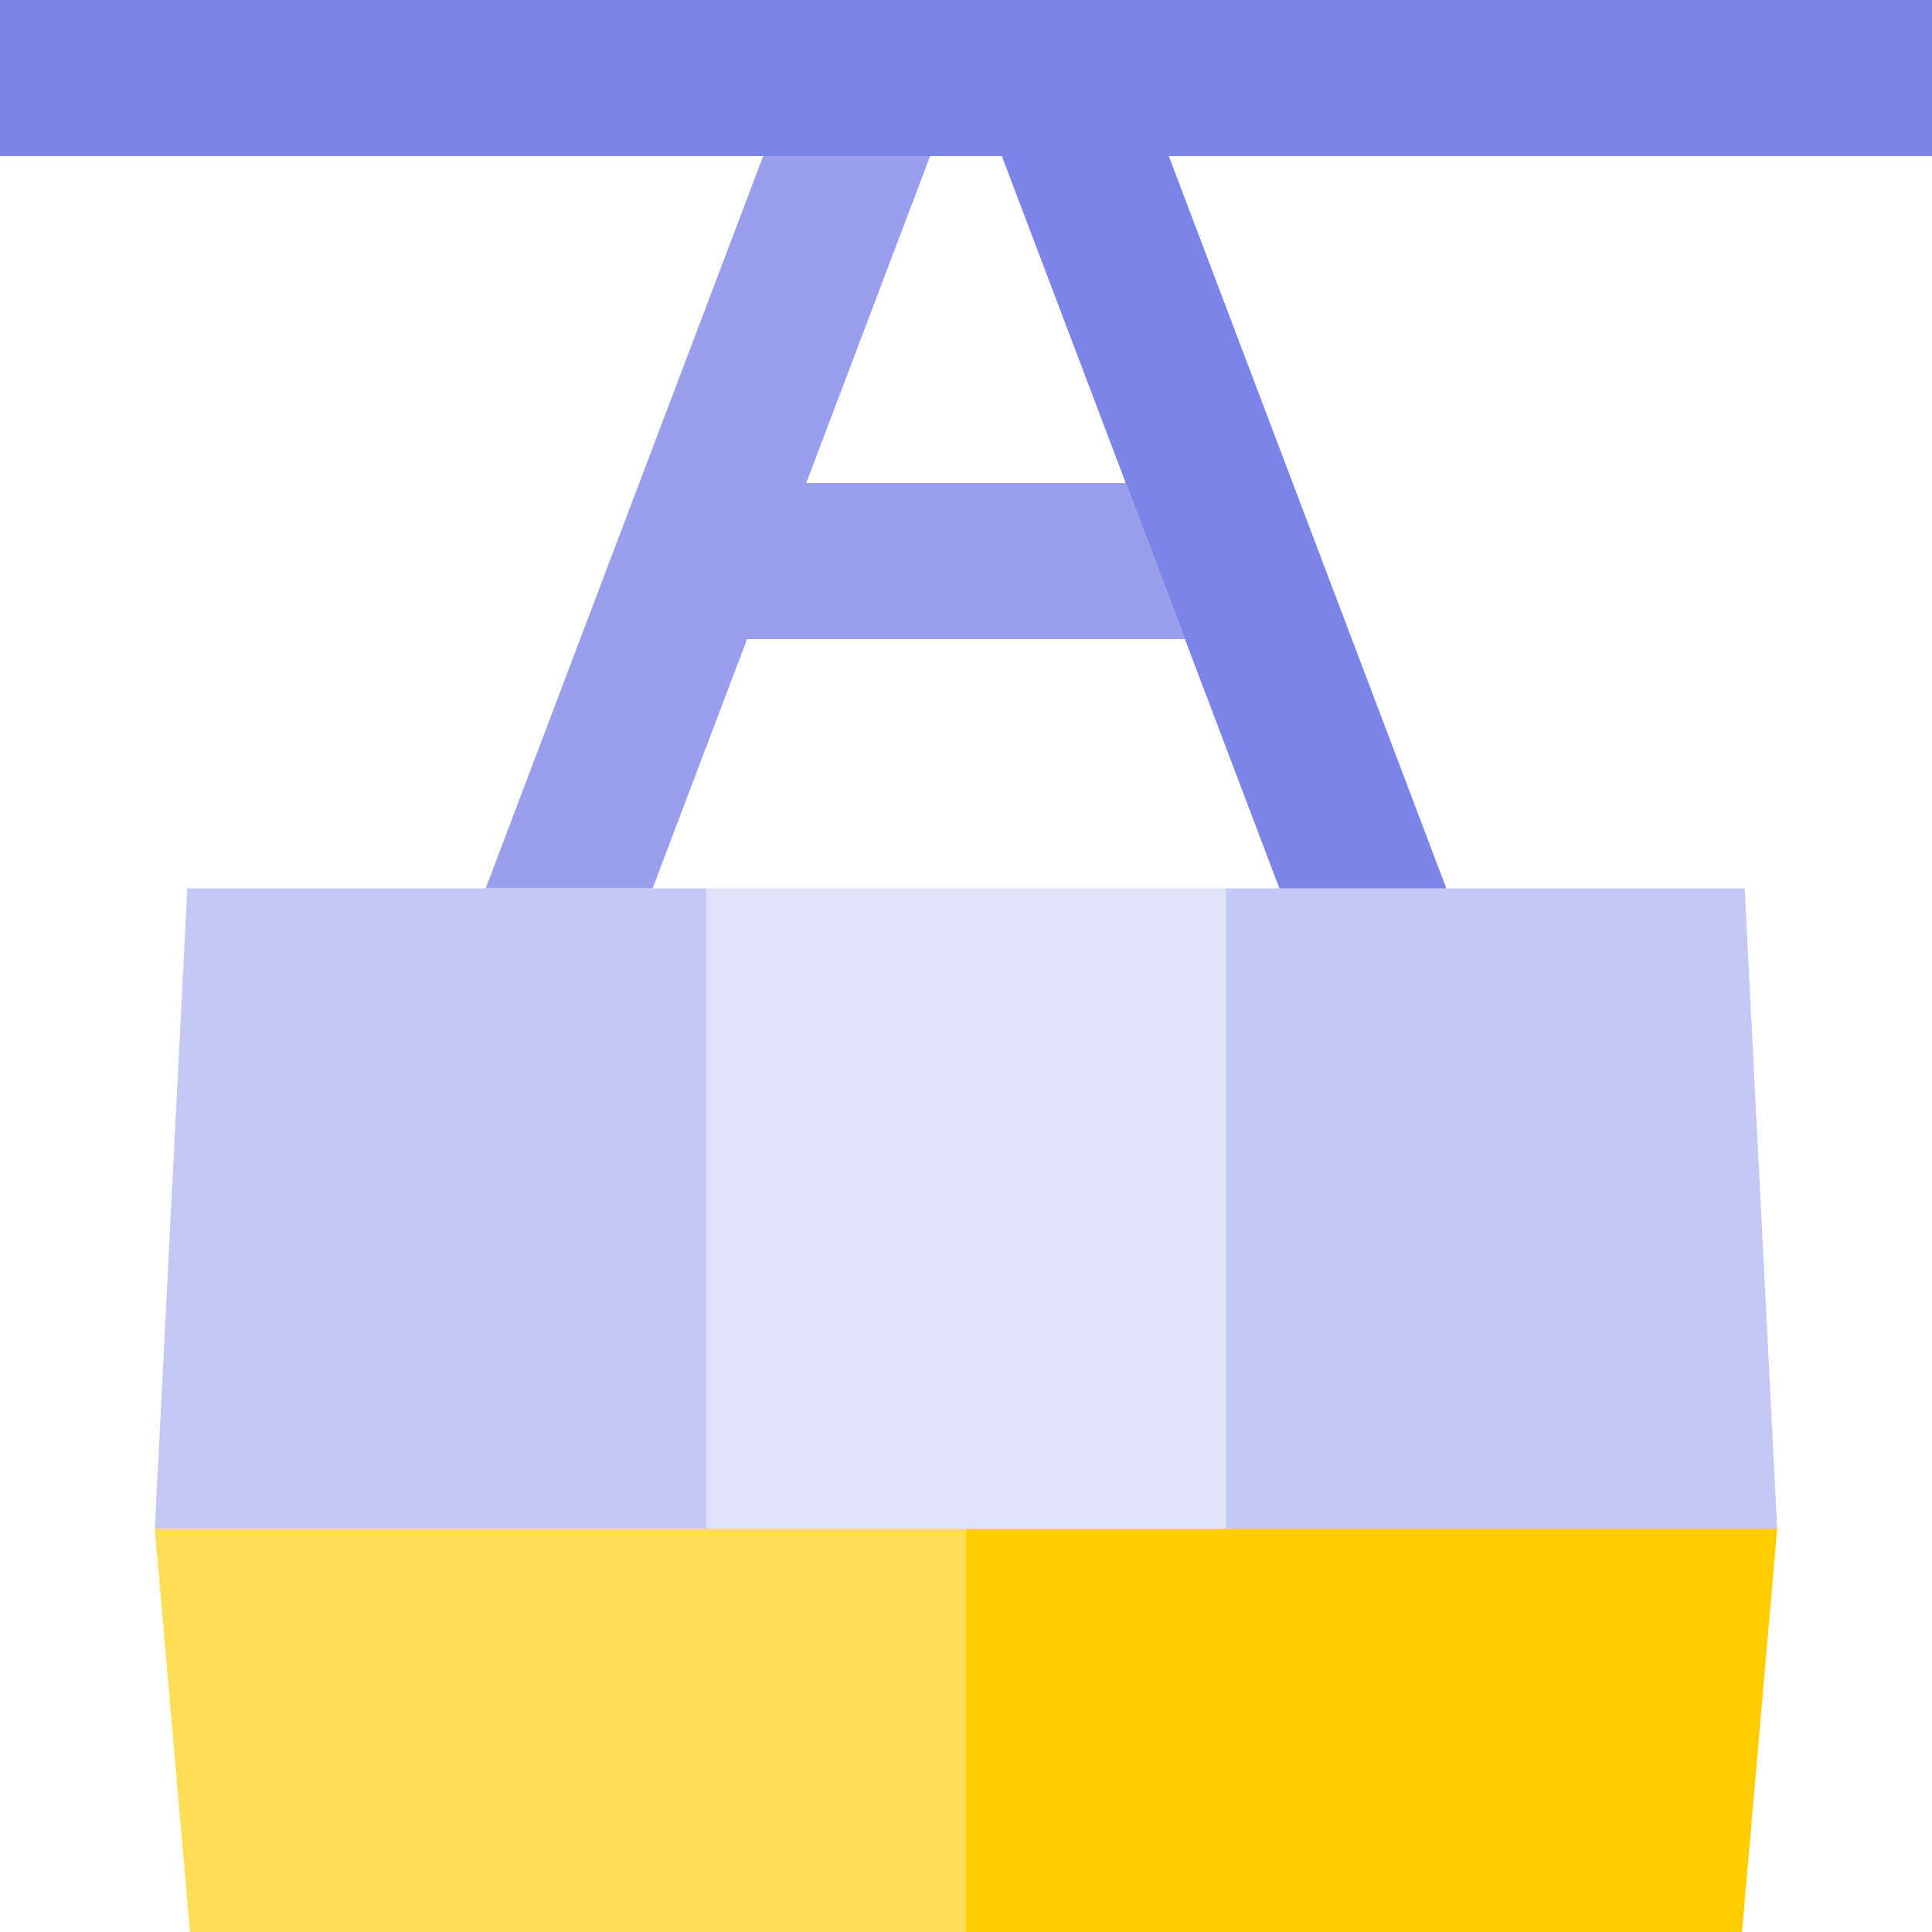
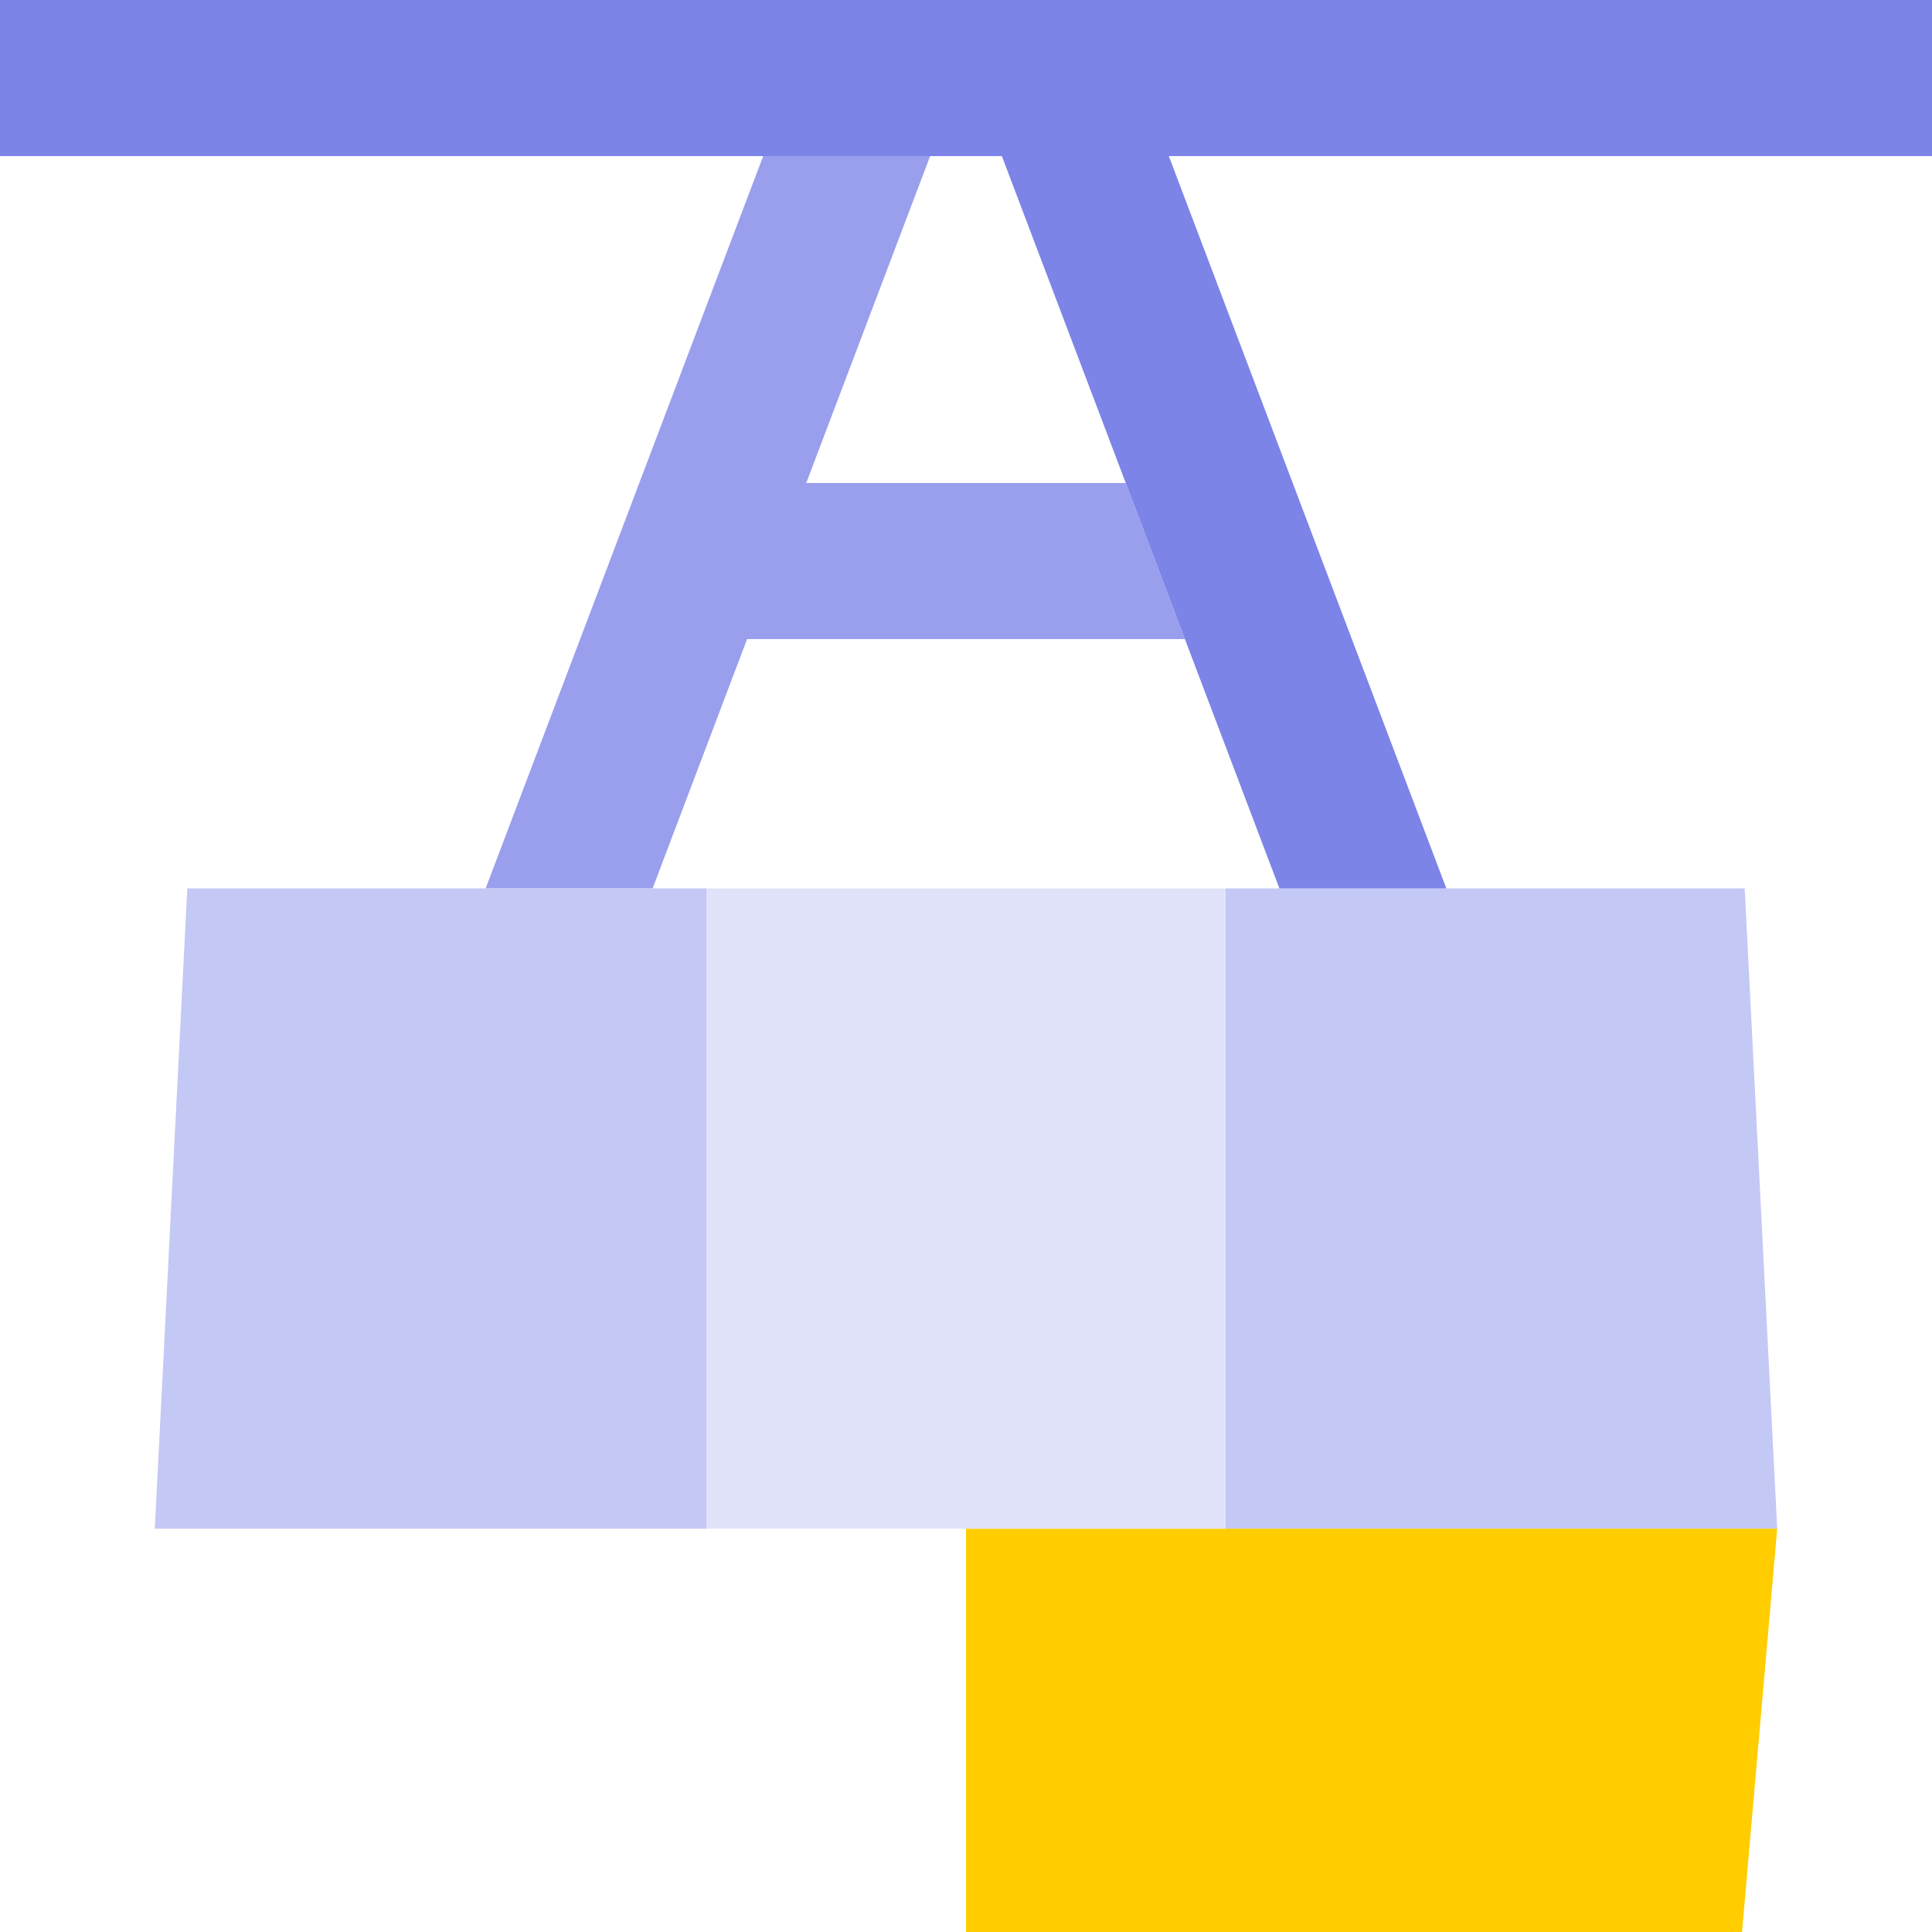
<svg xmlns="http://www.w3.org/2000/svg" version="1.1" id="Layer_1" viewBox="0 0 495 495" xml:space="preserve">
  <g>
    <polygon style="fill:#999FED;" points="191.411,163.75 303.59,163.75 288.431,123.75 206.57,123.75 238.309,40 195.532,40    124.43,227.62 167.206,227.62  " />
    <polygon style="fill:#C4C8F5;" points="314,227.62 314,391.67 455.34,391.67 447.01,227.62  " />
    <polygon style="fill:#FFCD00;" points="247.5,391.67 247.5,495 446.33,495 455.34,391.67  " />
    <rect x="181" y="227.62" style="fill:#E1E3FA;" width="133" height="164.05" />
-     <polygon style="fill:#FFDE55;" points="39.66,391.67 48.67,495 247.5,495 247.5,391.67  " />
    <polygon style="fill:#C4C8F5;" points="181,227.62 47.99,227.62 39.66,391.67 181,391.67  " />
    <polygon style="fill:#7C84E8;" points="495,40 495,0 0,0 0,40 256.691,40 288.431,123.75 303.59,163.75 327.795,227.62    370.571,227.62 299.468,40  " />
  </g>
</svg>